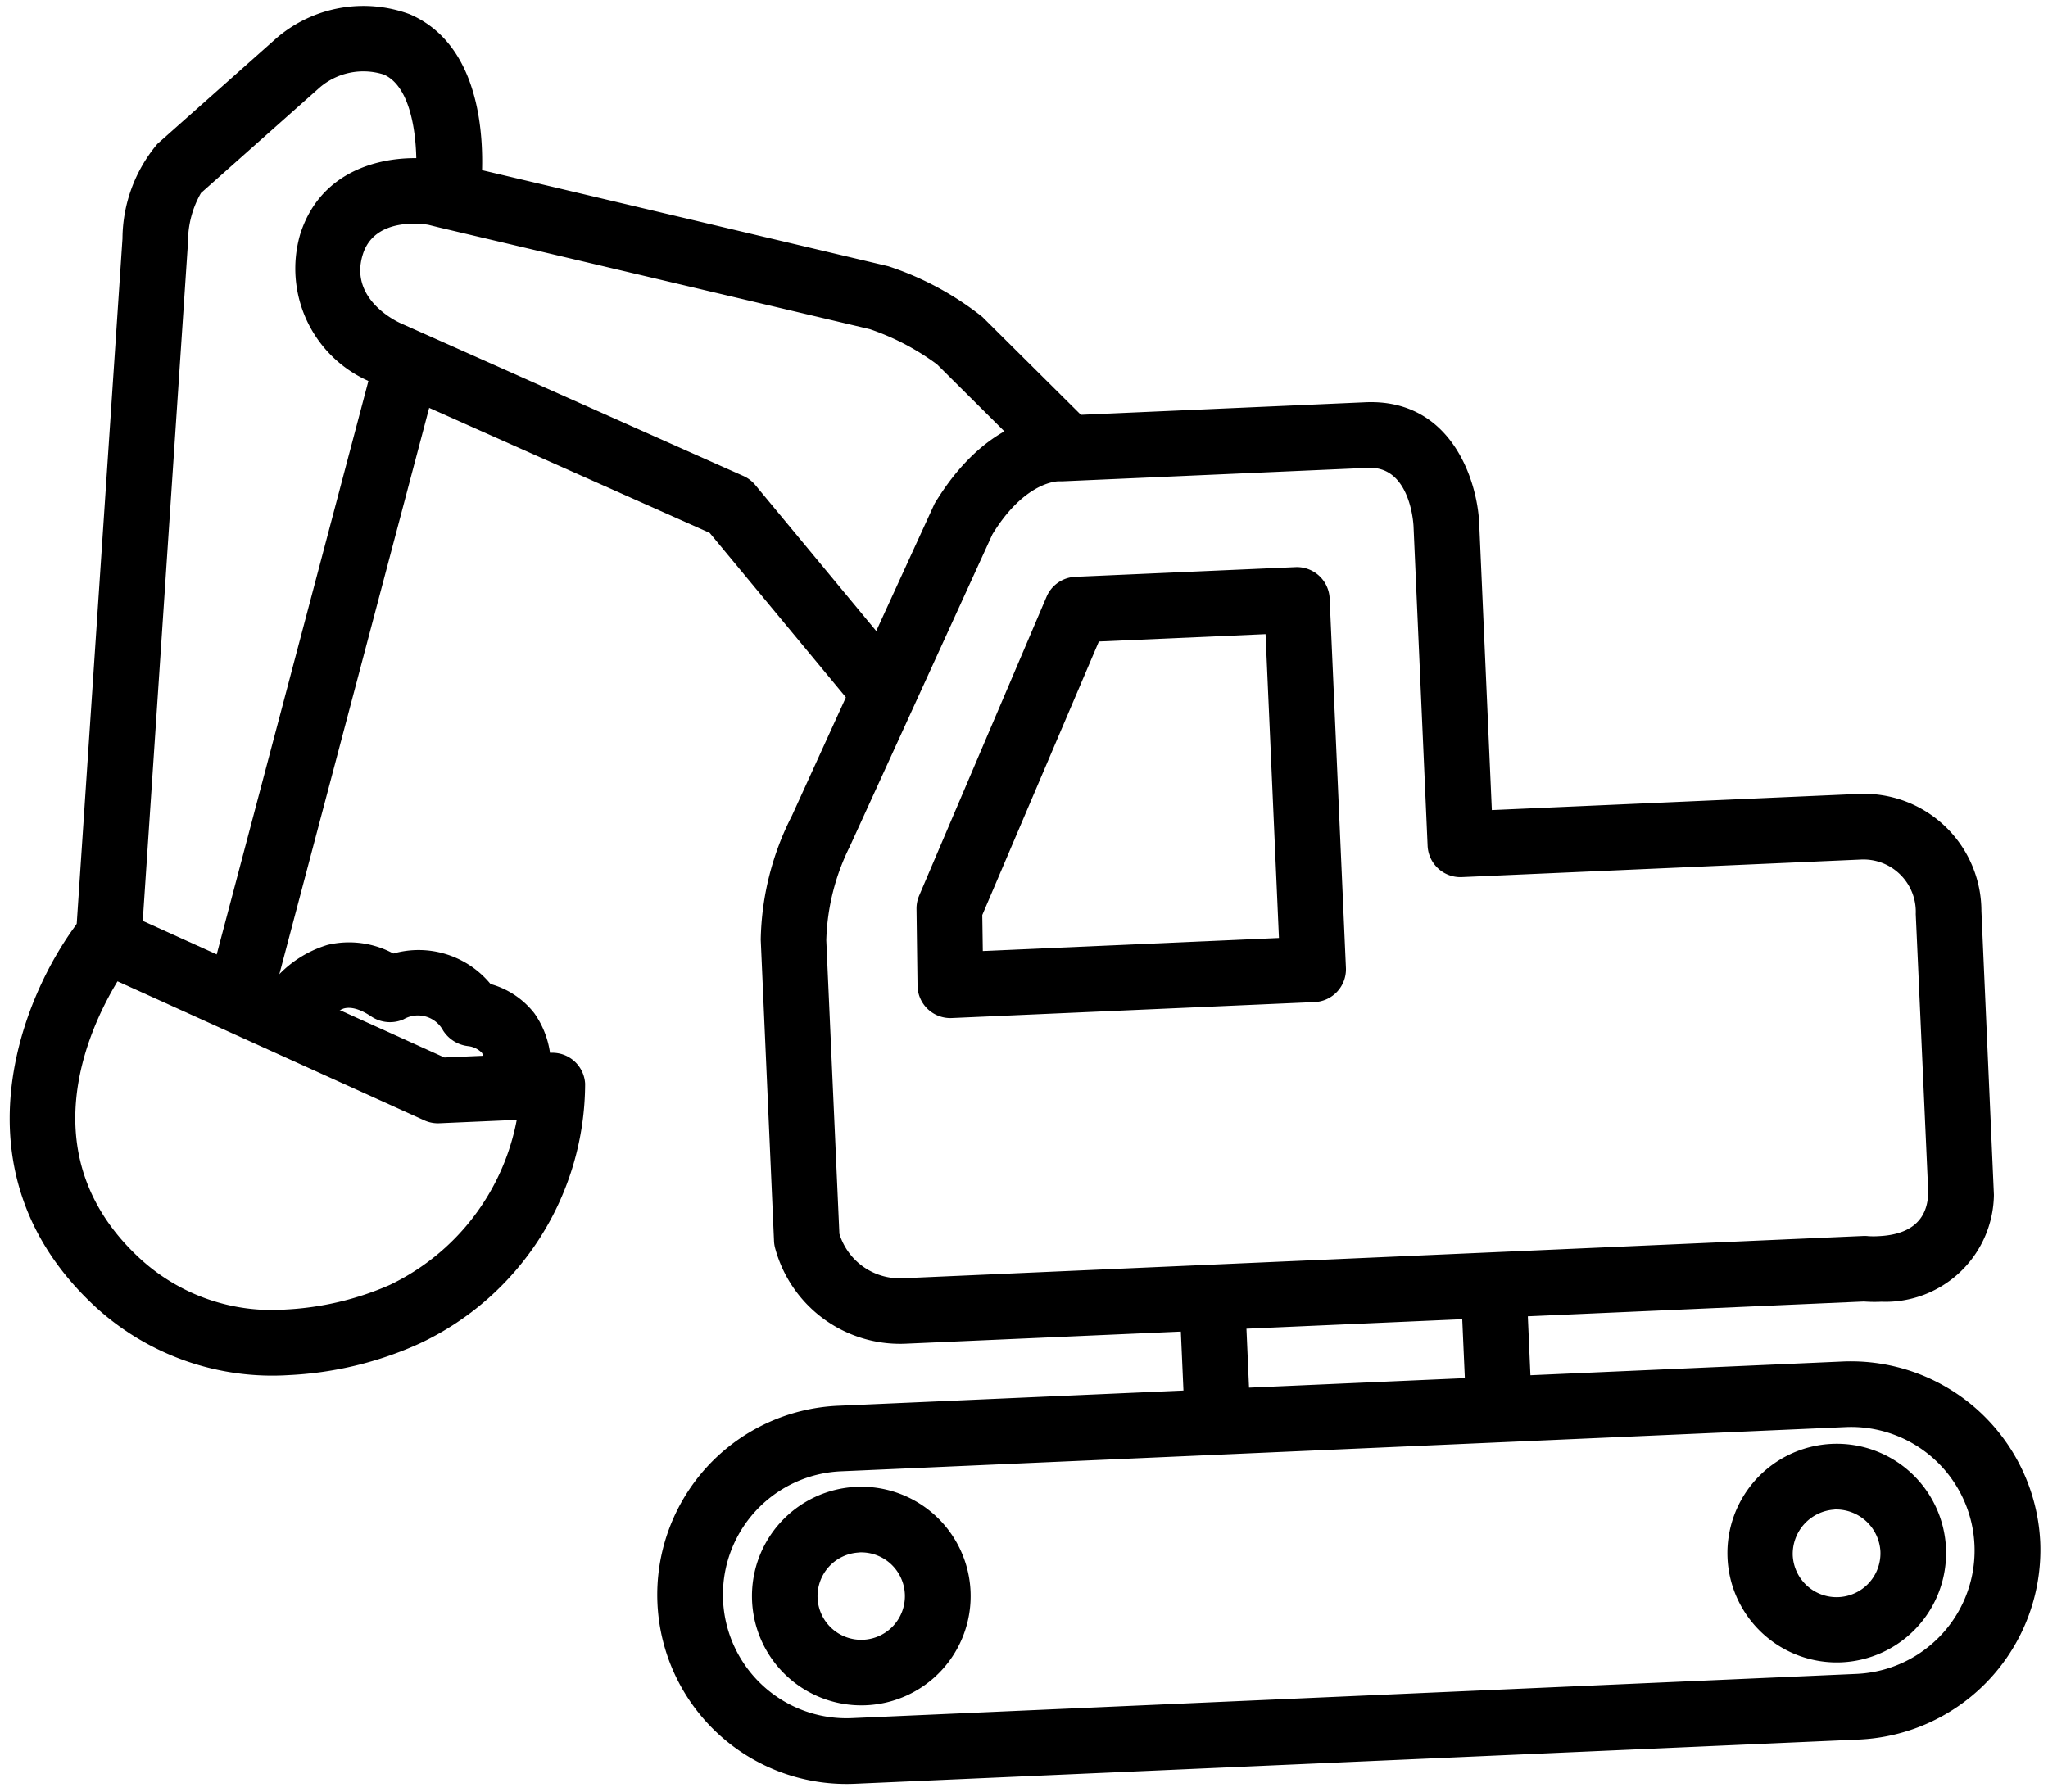
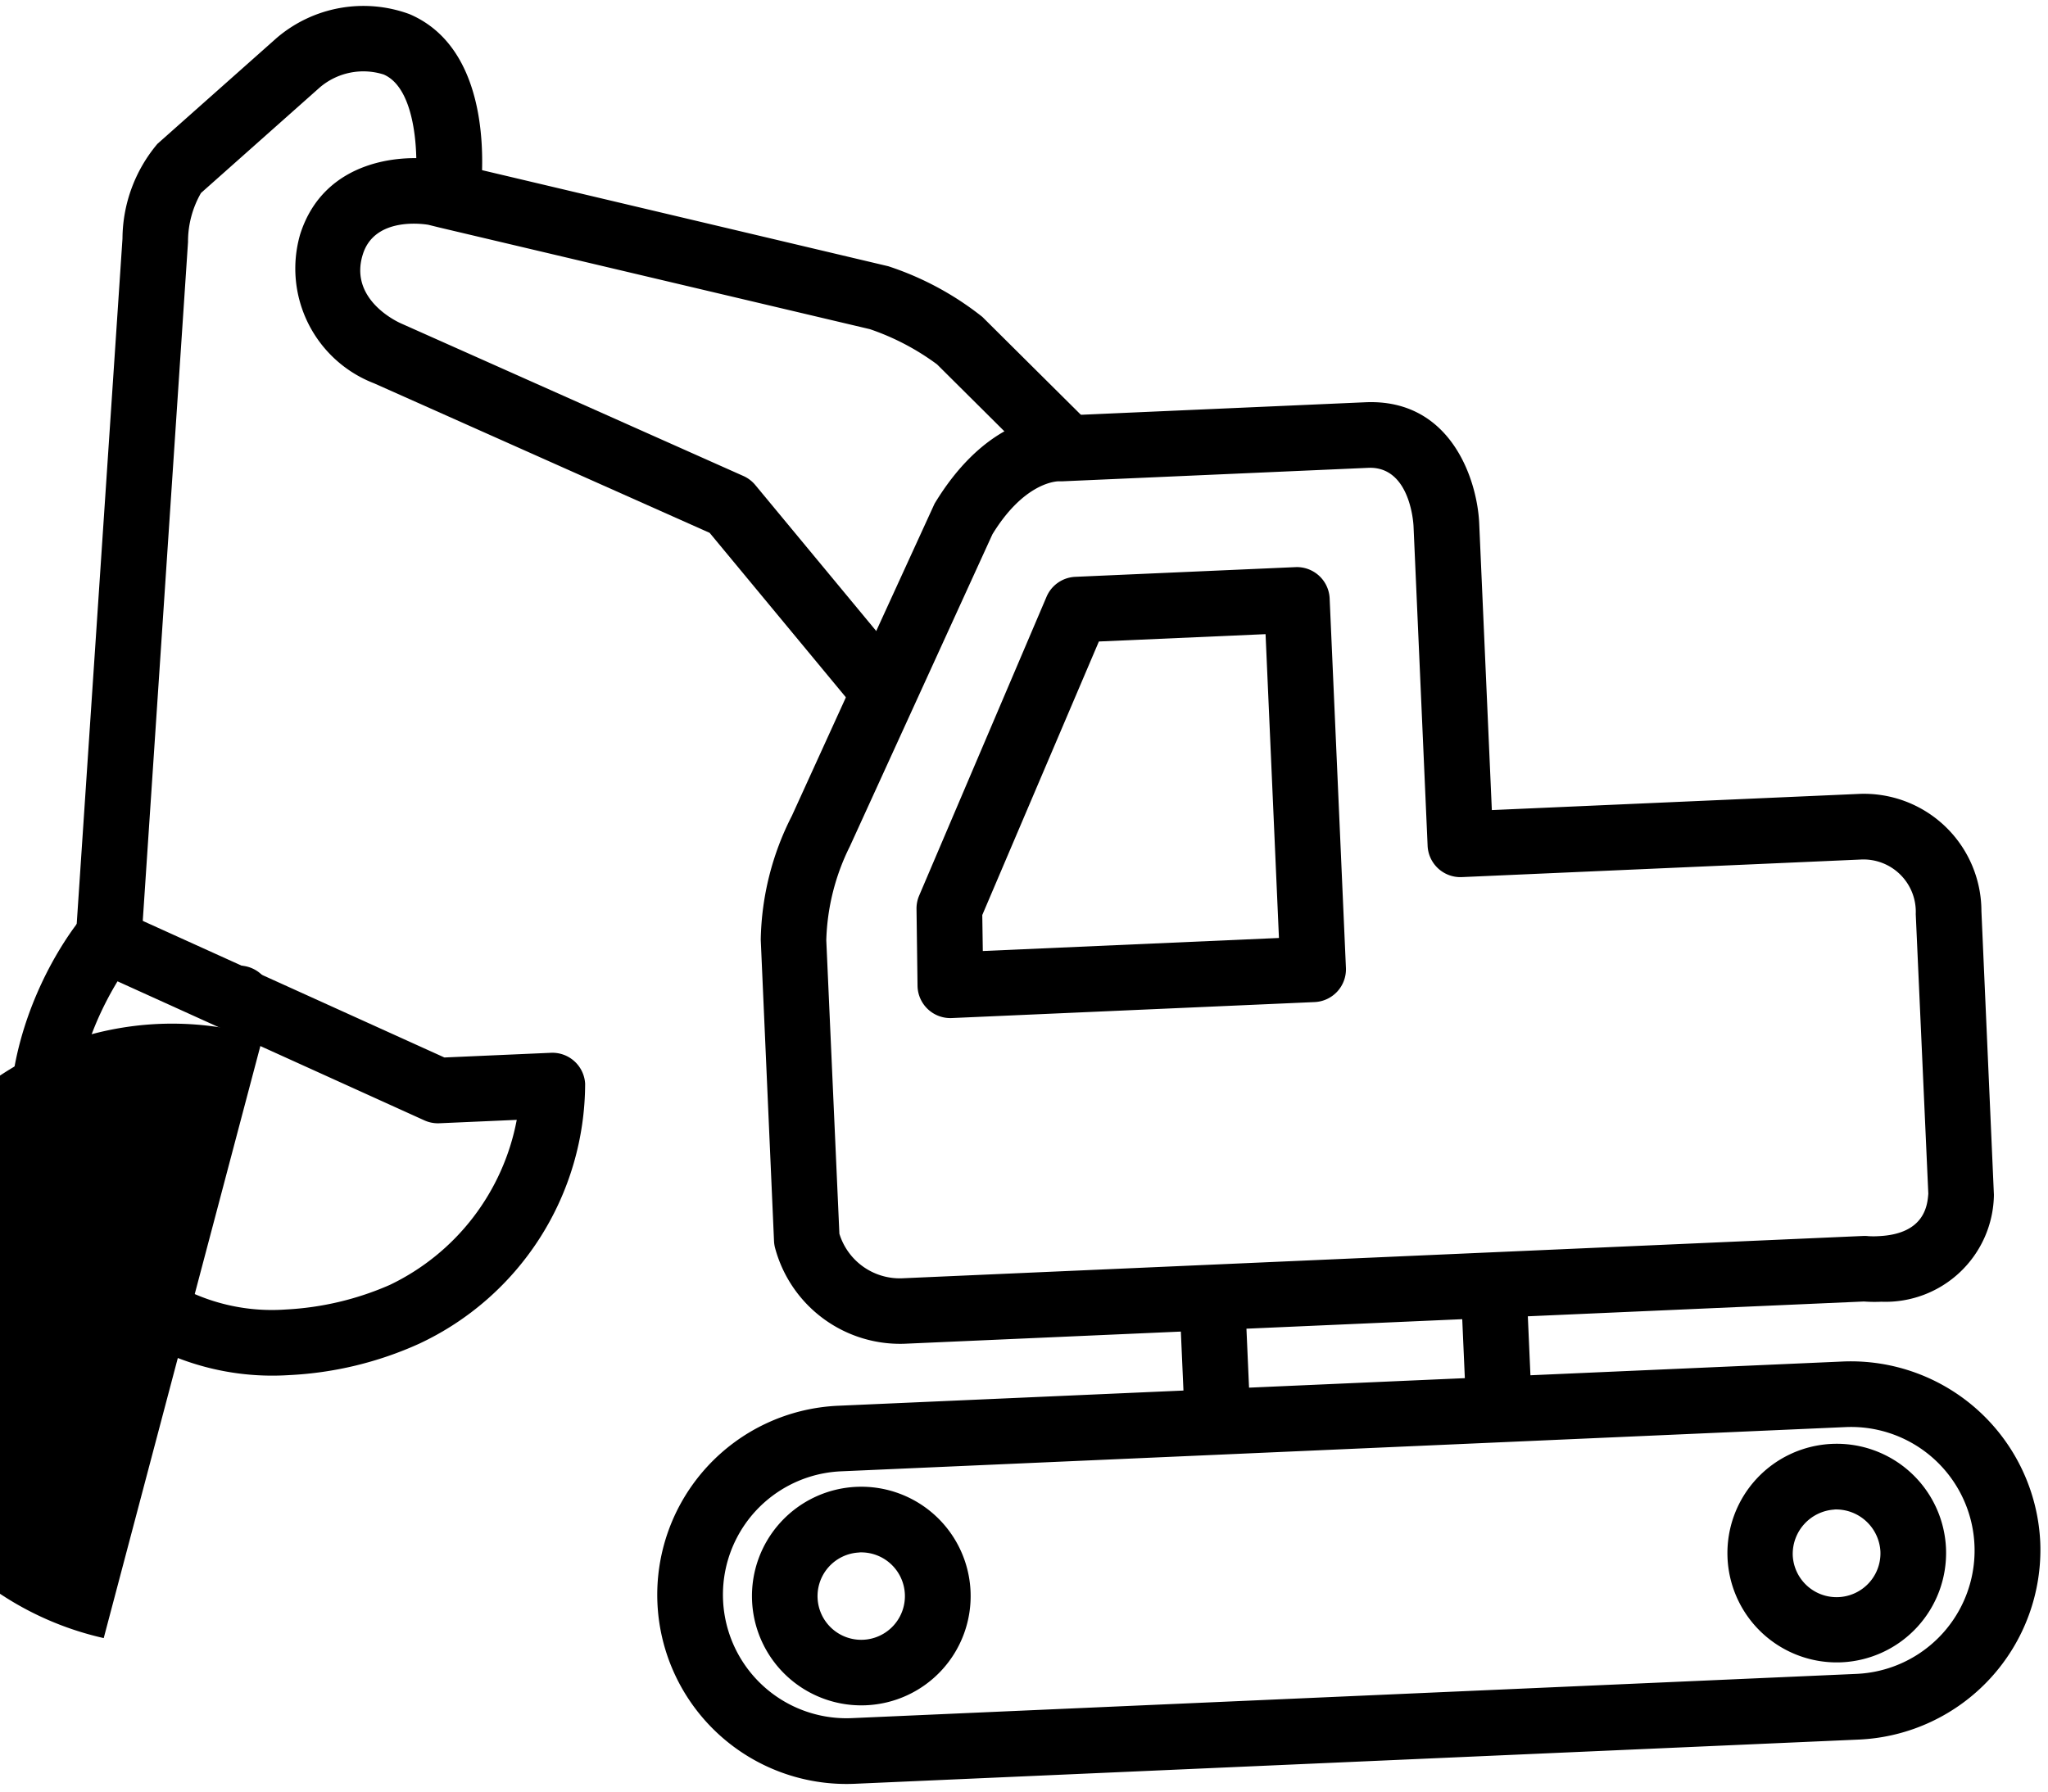
<svg xmlns="http://www.w3.org/2000/svg" width="73.647" height="64.469" viewBox="0 0 73.647 64.469">
  <g transform="matrix(0.999, -0.044, 0.044, 0.999, -1.397, 0.807)">
    <path d="M6.811,0h36.16a6.819,6.819,0,0,1,6.811,6.811,6.832,6.832,0,0,1-6.811,6.8H6.811A6.8,6.8,0,0,1,6.811,0Zm36.16,11.247a4.443,4.443,0,1,0,0-8.886H6.811a4.443,4.443,0,1,0,0,8.886Z" transform="translate(22.508 51.097)" />
    <path d="M3.925,7.864A3.932,3.932,0,1,1,7.864,3.939,3.93,3.93,0,0,1,3.925,7.864Zm0-5.5A1.571,1.571,0,1,0,5.5,3.939,1.573,1.573,0,0,0,3.925,2.361Z" transform="translate(25.917 54.04)" />
    <path d="M3.939,7.864A3.932,3.932,0,1,1,7.878,3.939,3.937,3.937,0,0,1,3.939,7.864Zm0-5.5A1.6,1.6,0,0,0,2.361,3.939a1.578,1.578,0,0,0,3.156,0A1.6,1.6,0,0,0,3.939,2.361Z" transform="translate(61.016 54.04)" />
    <path d="M11.422,0c.055,0,.25.011.3.018l.024-.011H22.571c3.082,0,3.9,2.965,3.9,4.533V14.862H39.633A4.224,4.224,0,0,1,43.9,19.268V29.482a3.9,3.9,0,0,1-4.213,3.664,5.306,5.306,0,0,1-.627-.036H4.519A4.655,4.655,0,0,1,.03,29.477,1.181,1.181,0,0,1,0,29.213V18.362a10.159,10.159,0,0,1,1.314-4.4L3.794,9.1,6.935,2.969C8.729.278,10.668,0,11.422,0ZM39.684,30.785c1.682,0,1.812-1.052,1.861-1.448l-.009-10.069a1.881,1.881,0,0,0-1.9-2.045H25.287a1.18,1.18,0,0,1-1.18-1.18V4.54c0-.217-.066-2.172-1.536-2.172H11.564l-.143-.007h0c-.208,0-1.3.087-2.456,1.8L3.349,15.151a8.055,8.055,0,0,0-.995,3.334l.006,10.569a2.273,2.273,0,0,0,2.158,1.7H39.137a1.181,1.181,0,0,1,.19.015A2.838,2.838,0,0,0,39.684,30.785Z" transform="translate(27.275 15.864)" />
    <path d="M1.18,6.676A1.18,1.18,0,0,1,0,5.5V1.181a1.18,1.18,0,1,1,2.361,0V5.5A1.18,1.18,0,0,1,1.18,6.676Z" transform="translate(41.748 46.655)" />
    <path d="M1.18,6.676A1.18,1.18,0,0,1,0,5.5V1.181a1.18,1.18,0,1,1,2.361,0V5.5A1.18,1.18,0,0,1,1.18,6.676Z" transform="translate(51.877 46.655)" />
    <path d="M14.238,15.66H1.181A1.18,1.18,0,0,1,0,14.443l.085-2.759A1.18,1.18,0,0,1,.2,11.21L5.251.67A1.181,1.181,0,0,1,6.316,0h7.923a1.18,1.18,0,0,1,1.18,1.18v13.3A1.18,1.18,0,0,1,14.238,15.66ZM2.4,13.3h10.66V2.361h-6L2.438,12.006Z" transform="translate(32.835 21.685)" />
    <path d="M20.485,21.044a1.179,1.179,0,0,1-.942-.468l-5.025-6.641L2.7,8.031A4.425,4.425,0,0,1,.277,2.566C1.257-.12,4.13-.2,5.512.14l.438.128L21.358,4.637a10.89,10.89,0,0,1,3.3,1.97l3.669,3.982a1.18,1.18,0,1,1-1.737,1.6L22.955,8.241A8.855,8.855,0,0,0,20.6,6.87L5.294,2.536,4.9,2.42c-.137-.029-1.911-.394-2.4.956-.591,1.616,1.174,2.5,1.25,2.539L15.82,11.945a1.18,1.18,0,0,1,.414.344l5.192,6.862a1.181,1.181,0,0,1-.94,1.893Z" transform="translate(11.565 5.591)" />
-     <path d="M1.181,24.785A1.181,1.181,0,0,1,.054,23.252l7-22.423a1.18,1.18,0,1,1,2.254.7l-7,22.423A1.181,1.181,0,0,1,1.181,24.785Z" transform="translate(7.257 11.909)" />
+     <path d="M1.181,24.785A1.181,1.181,0,0,1,.054,23.252a1.18,1.18,0,1,1,2.254.7l-7,22.423A1.181,1.181,0,0,1,1.181,24.785Z" transform="translate(7.257 11.909)" />
    <path d="M2.359,33.38l-1.187-.017L0,33.216,2.8,8.022A5.335,5.335,0,0,1,4.205,4.674L8.661,1.054A4.8,4.8,0,0,1,13.467.411C16.566,1.9,15.8,6.641,15.7,7.176a1.18,1.18,0,0,1-2.323-.421c.2-1.131.239-3.65-.935-4.216a2.414,2.414,0,0,0-2.311.362L5.693,6.508a3.51,3.51,0,0,0-.544,1.744Z" transform="translate(2.654 0)" />
    <path d="M3.741,0a1.178,1.178,0,0,1,.465.1l.1.043,11.417,5.79h3.835a1.18,1.18,0,0,1,1.18,1.162,10.348,10.348,0,0,1-6.365,9.08,12.822,12.822,0,0,1-4.735.926,9.412,9.412,0,0,1-6.817-2.73C-2.242,9.3.621,3.027,2.841.416A1.18,1.18,0,0,1,3.741,0ZM18.224,8.289H15.44a1.181,1.181,0,0,1-.534-.127L4.1,2.679C2.942,4.411.654,8.86,4.491,12.7a7.007,7.007,0,0,0,5.147,2.038A10.656,10.656,0,0,0,13.4,14.02,8.284,8.284,0,0,0,18.224,8.289Z" transform="translate(0 32.026)" />
-     <path d="M9.175,6.481A1.181,1.181,0,0,1,8.029,5.012a1.118,1.118,0,0,0-.013-.819.812.812,0,0,0-.486-.269,1.232,1.232,0,0,1-.878-.6,1.027,1.027,0,0,0-1.4-.467A1.212,1.212,0,0,1,4.1,2.71c-.564-.42-.881-.356-.986-.335A1.766,1.766,0,0,0,2.2,3.1,1.18,1.18,0,0,1,.162,1.9,4.059,4.059,0,0,1,2.642.061,3.354,3.354,0,0,1,4.986.477,3.348,3.348,0,0,1,8.43,1.727,3.023,3.023,0,0,1,9.955,2.845a3.25,3.25,0,0,1,.364,2.743A1.181,1.181,0,0,1,9.175,6.481Z" transform="translate(9.068 33.665)" />
  </g>
</svg>